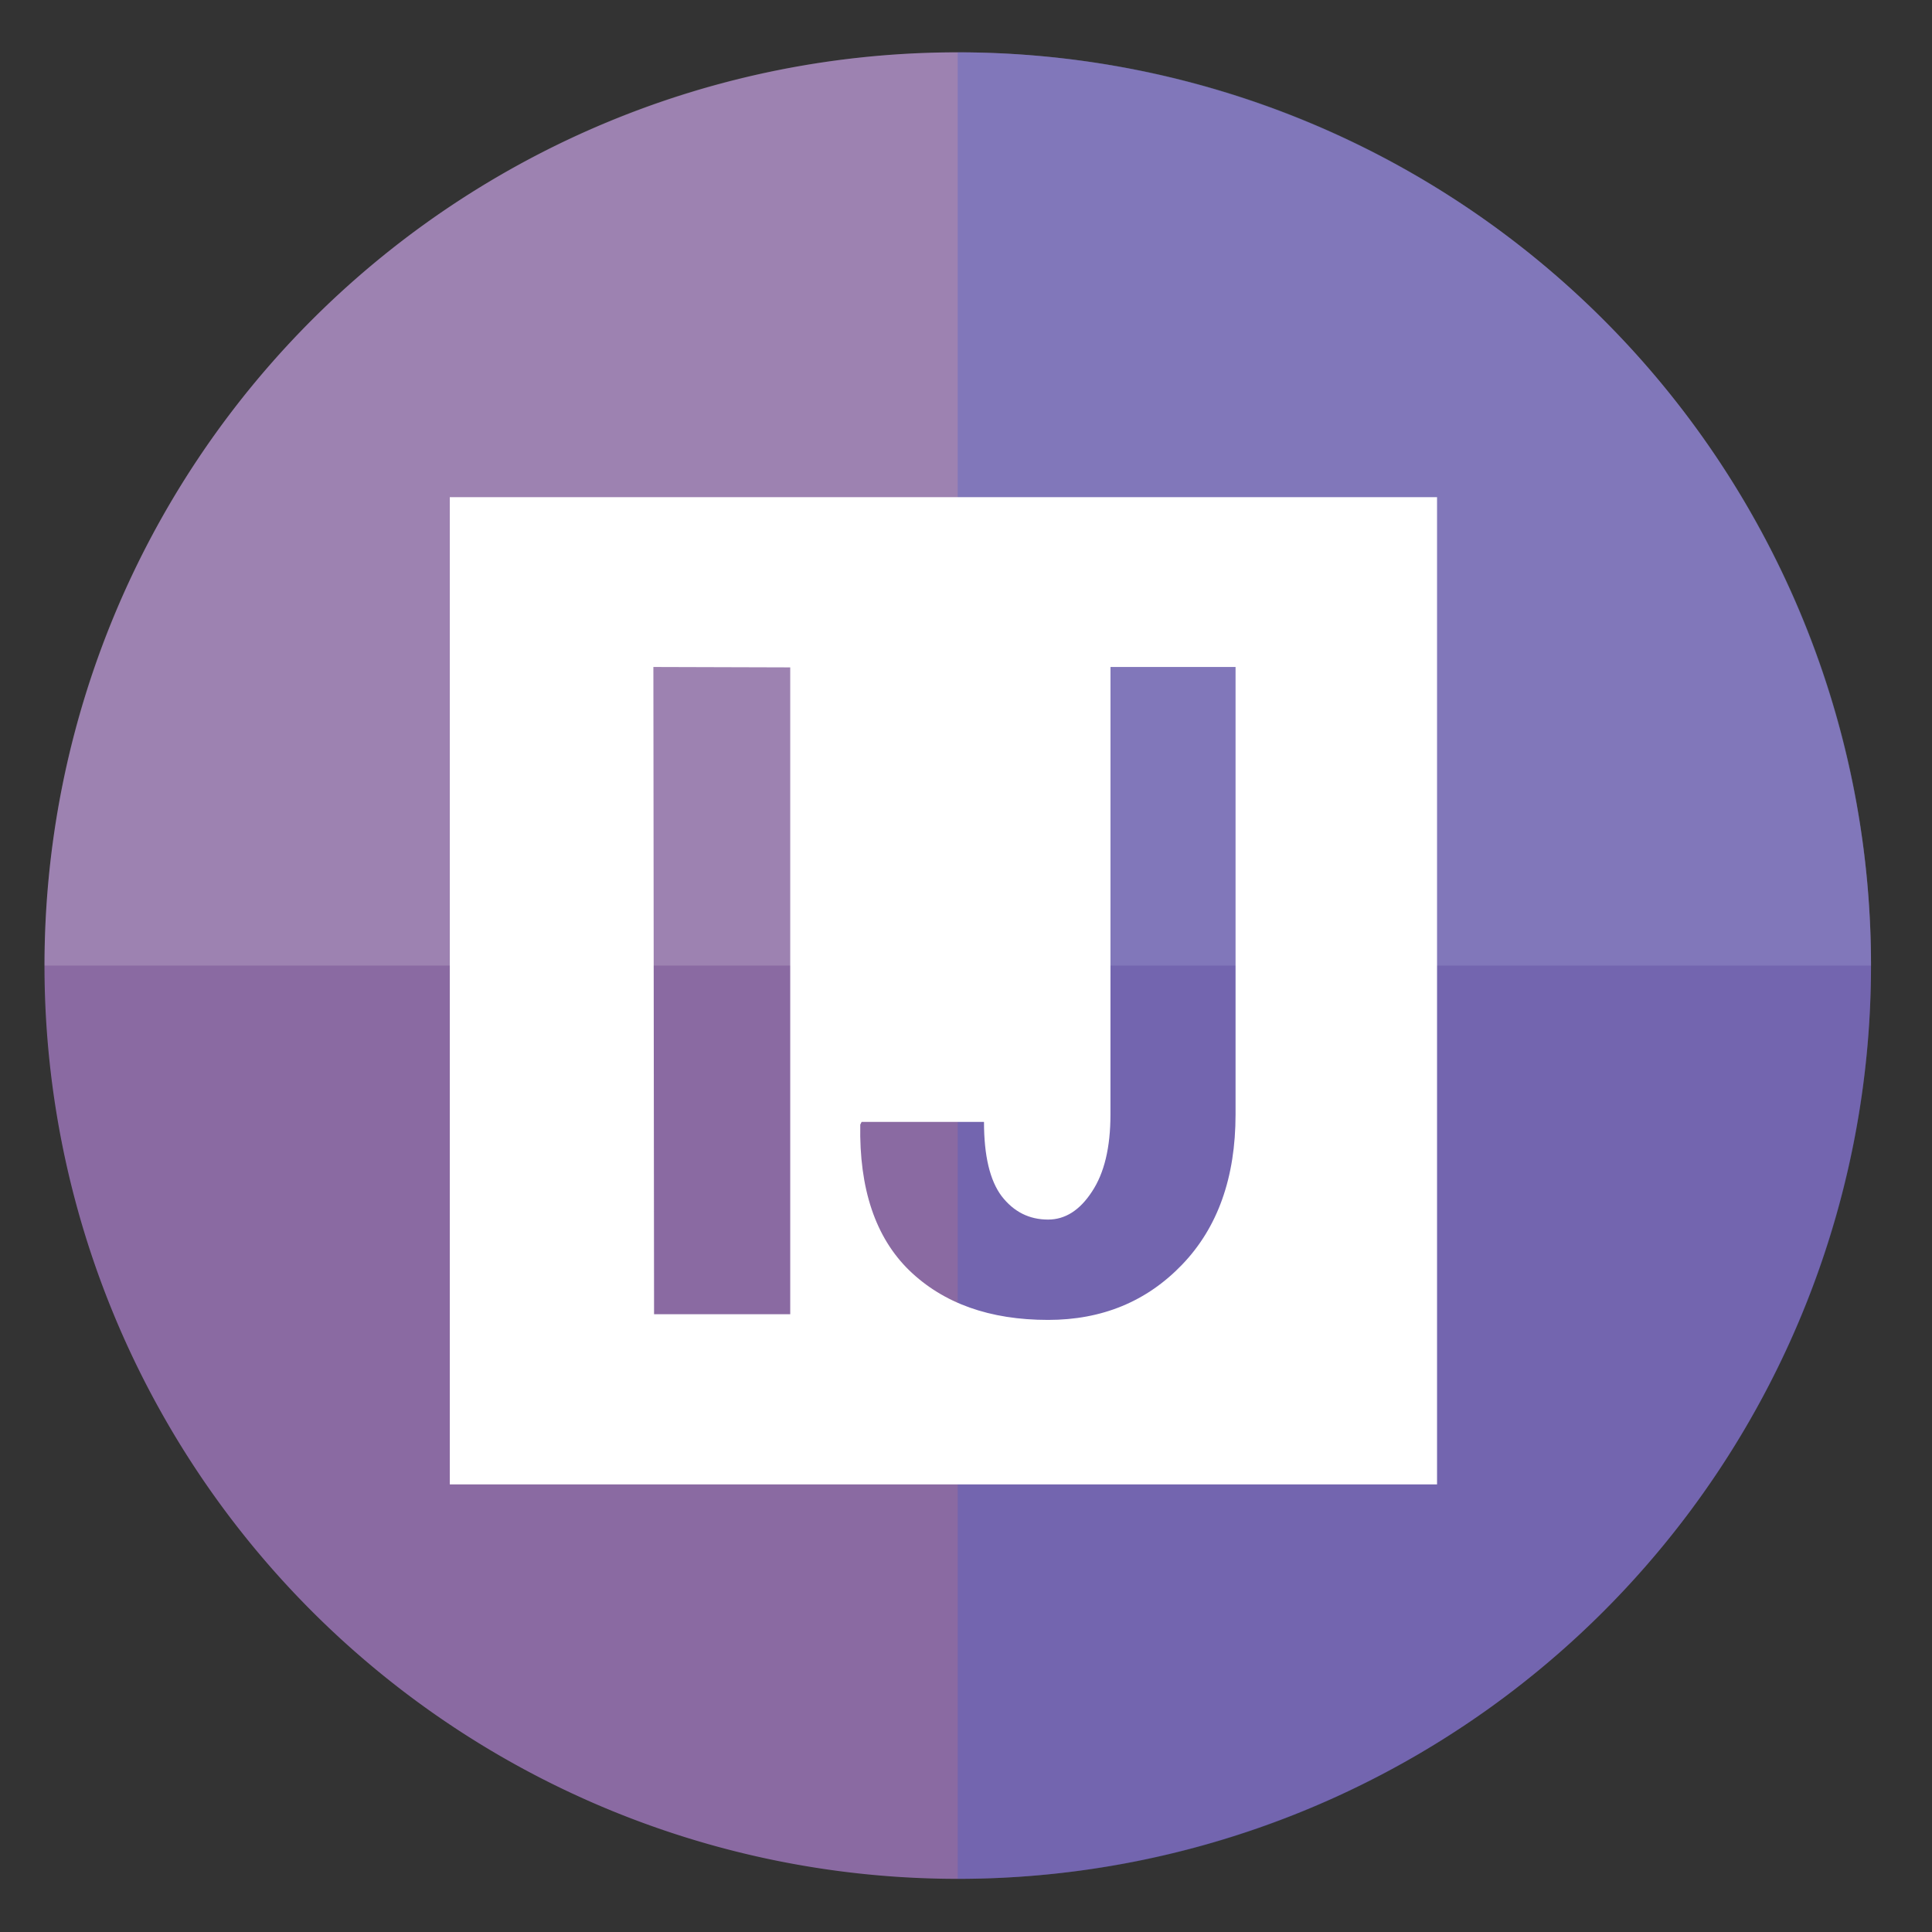
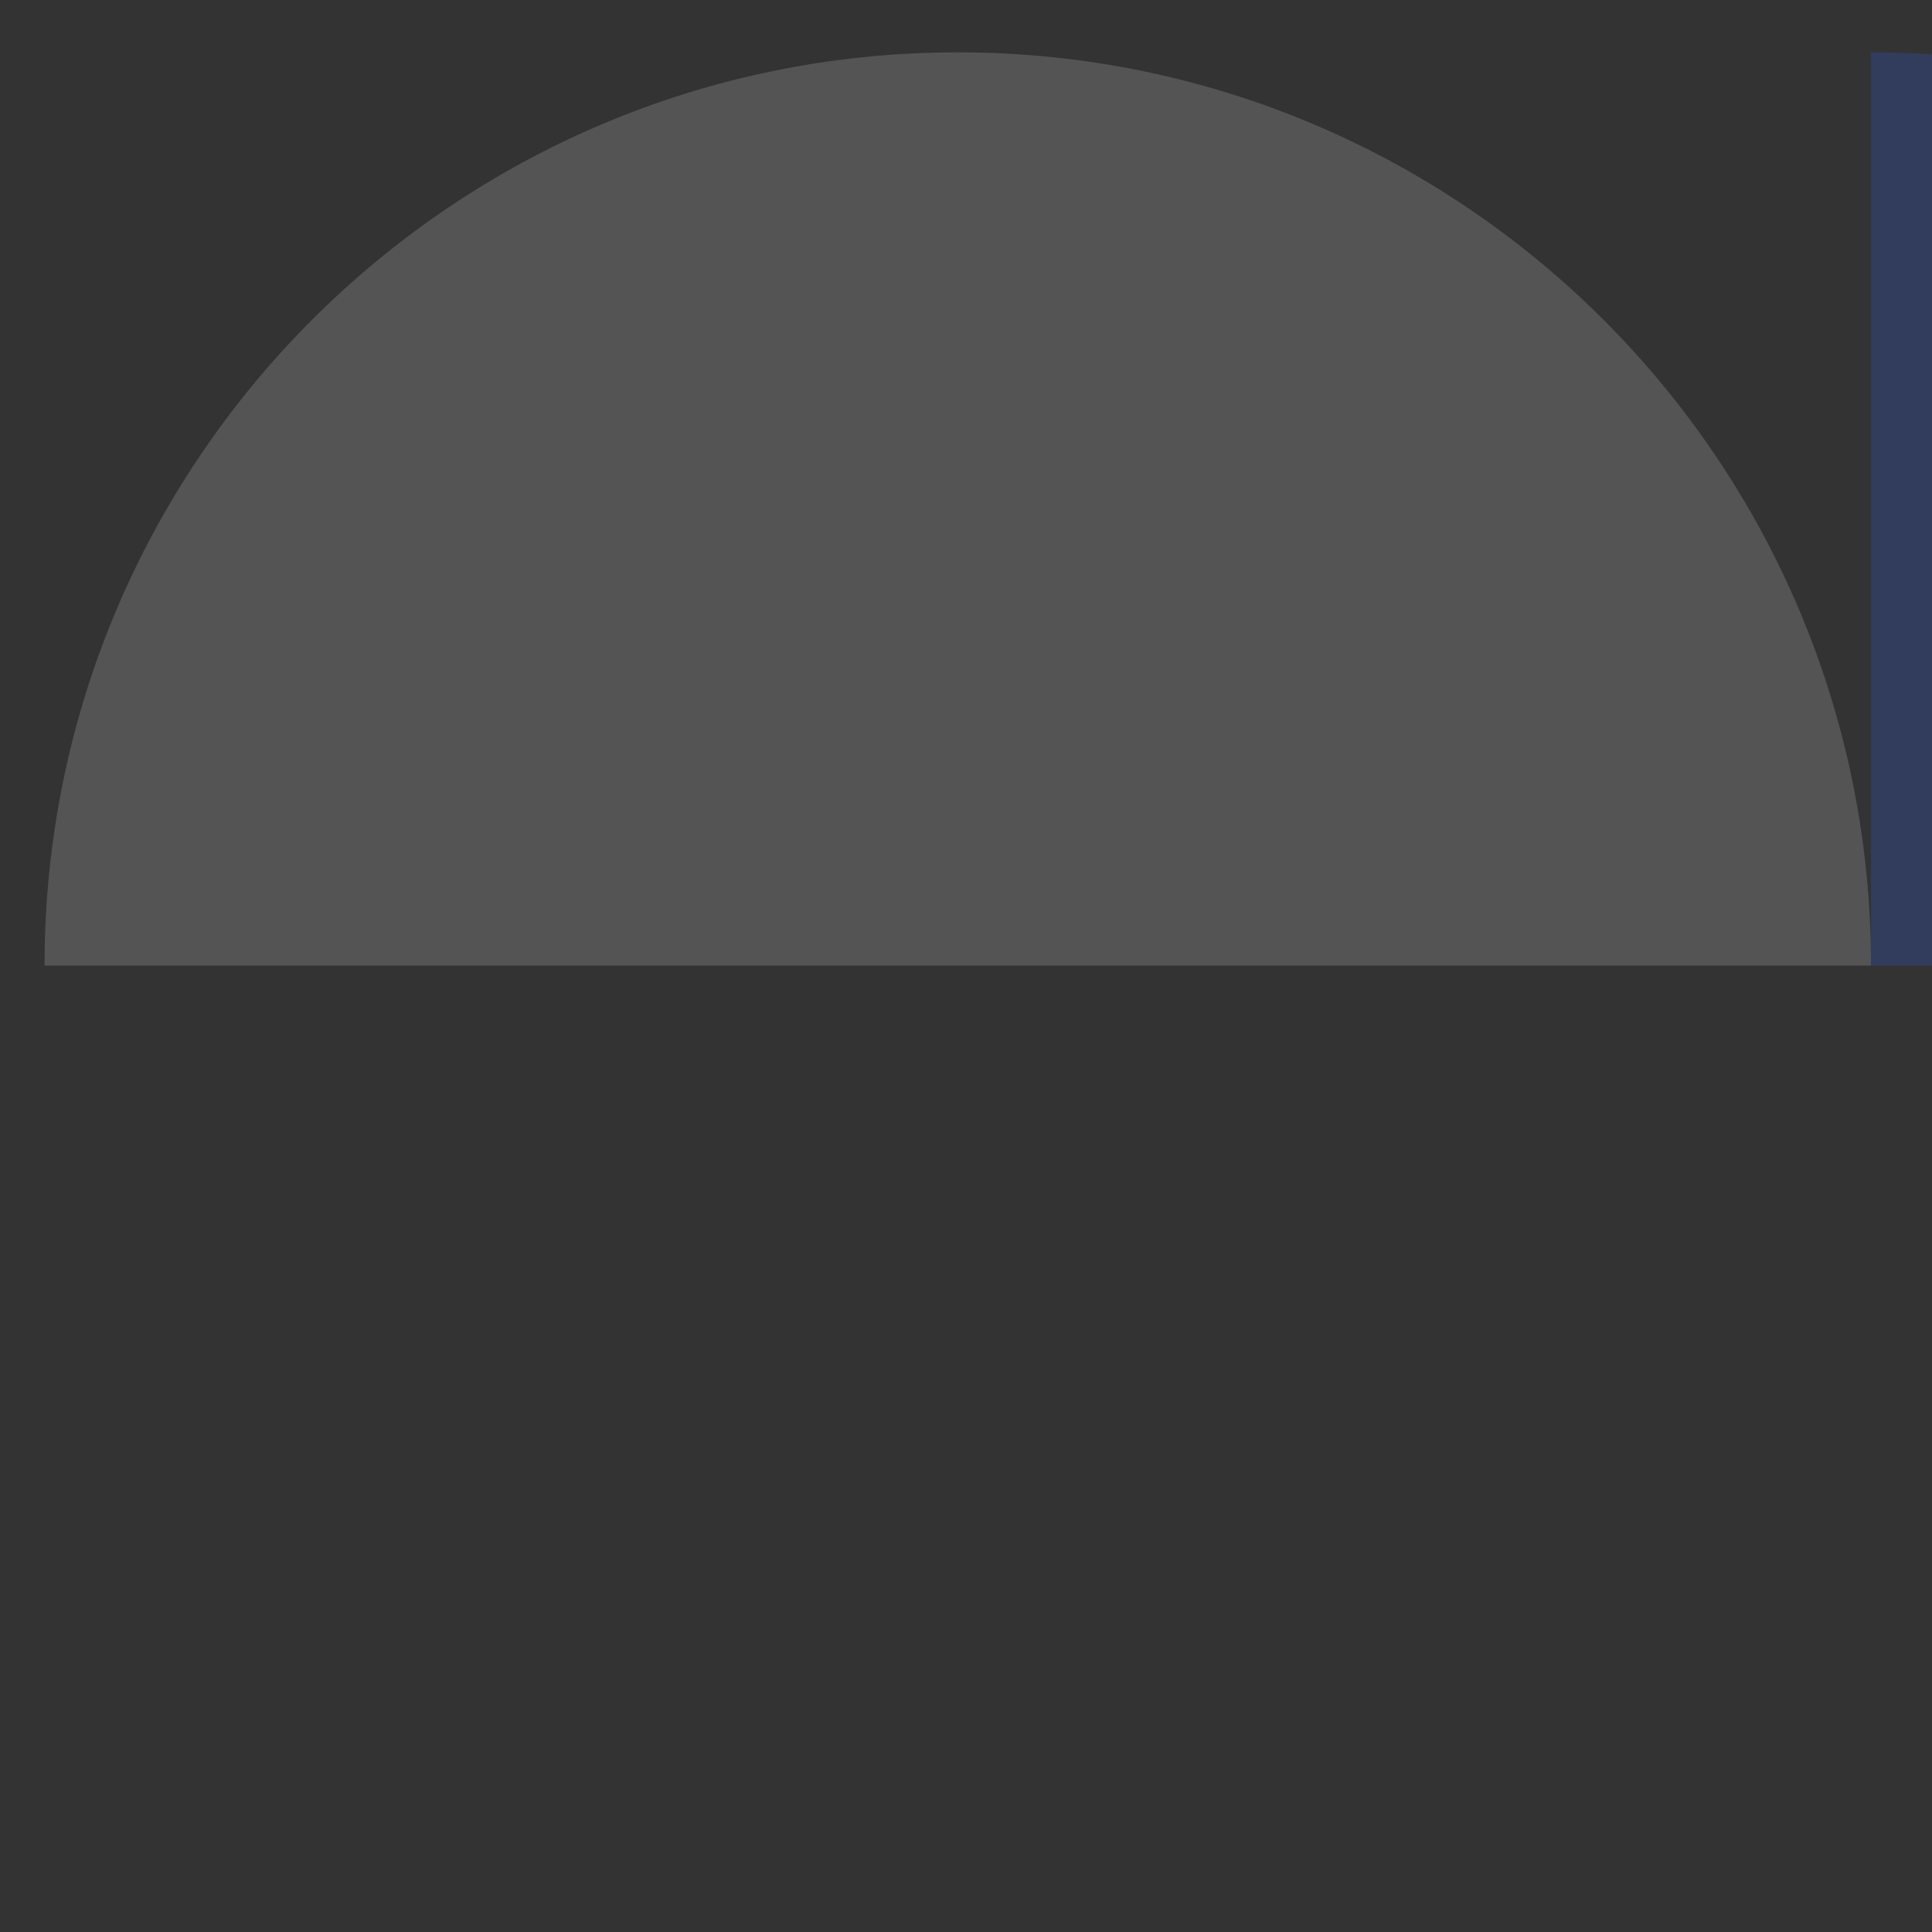
<svg xmlns="http://www.w3.org/2000/svg" xmlns:ns1="http://sodipodi.sourceforge.net/DTD/sodipodi-0.dtd" xmlns:ns2="http://www.inkscape.org/namespaces/inkscape" height="48" width="48" version="1.1" id="svg8" ns1:docname="com.jetbrains.IntelliJ-IDEA-Community.svg" ns2:version="1.0.2 (e86c870879, 2021-01-15)">
  <rect width="100%" height="100%" fill="#333333" stroke="none" />
  <defs id="defs12" />
  <ns1:namedview pagecolor="#ffffff" bordercolor="#666666" borderopacity="1" objecttolerance="10" gridtolerance="10" guidetolerance="10" ns2:pageopacity="0" ns2:pageshadow="2" ns2:window-width="1920" ns2:window-height="1031" id="namedview10" showgrid="false" ns2:zoom="9.4583333" ns2:cx="9.6322786" ns2:cy="30.689624" ns2:window-x="0" ns2:window-y="24" ns2:window-maximized="1" ns2:current-layer="svg8" ns2:document-rotation="0" />
-   <path d="m44.322 27.405a19.73 19.73 0 0 1 -19.73 19.73 19.73 19.73 0 0 1 -19.73-19.73 19.73 19.73 0 0 1 19.73-19.73 19.73 19.73 0 0 1 19.73 19.73z" fill="#89a02c" opacity=".99" transform="matrix(1.15 0 0 1.15 -4.486 -7.526)" id="path2" style="fill:#8b6ba3;fill-opacity:1" />
  <path d="M 44.322,27.405 H 4.863 c 1e-6,-10.896 8.833,-19.73 19.73,-19.73 10.896,0 19.73,8.833 19.73,19.73 z" fill="#89a02c" opacity="0.99" transform="matrix(1.15,0,0,1.15,-4.486,-7.526)" id="path839" ns1:nodetypes="ccsc" style="fill:#ffffff;fill-opacity:0.162" />
-   <path d="m 44.322,27.405 c 0,10.896 -8.833,19.73 -19.73,19.73 V 7.675 c 10.896,0 19.73,8.833 19.73,19.73 z" fill="#89a02c" opacity="0.99" transform="matrix(1.15,0,0,1.15,-4.486,-7.526)" id="path841" ns1:nodetypes="sccs" style="fill:#3158d5;fill-opacity:0.258" />
-   <path style="fill:#ffffff;stroke-width:0.846" d="M 11.175,12.352 V 36.88 H 35.703 V 12.352 Z m 5.058,4.219 3.4,0.01 V 32.651 h -3.383 z m 11.357,0 h 3.107 v 11.116 c 0,1.567 -0.442,2.811 -1.328,3.733 -0.879,0.915 -1.989,1.373 -3.329,1.373 -1.45,0 -2.598,-0.409 -3.448,-1.229 -0.842,-0.82 -1.248,-2.028 -1.219,-3.624 l 0.033,-0.066 h 3.041 c 0,0.842 0.147,1.457 0.439,1.845 0.3,0.388 0.684,0.581 1.153,0.581 0.425,0 0.788,-0.231 1.089,-0.692 0.308,-0.461 0.461,-1.101 0.461,-1.921 z" id="path10-3" />
+   <path d="m 44.322,27.405 V 7.675 c 10.896,0 19.73,8.833 19.73,19.73 z" fill="#89a02c" opacity="0.99" transform="matrix(1.15,0,0,1.15,-4.486,-7.526)" id="path841" ns1:nodetypes="sccs" style="fill:#3158d5;fill-opacity:0.258" />
</svg>